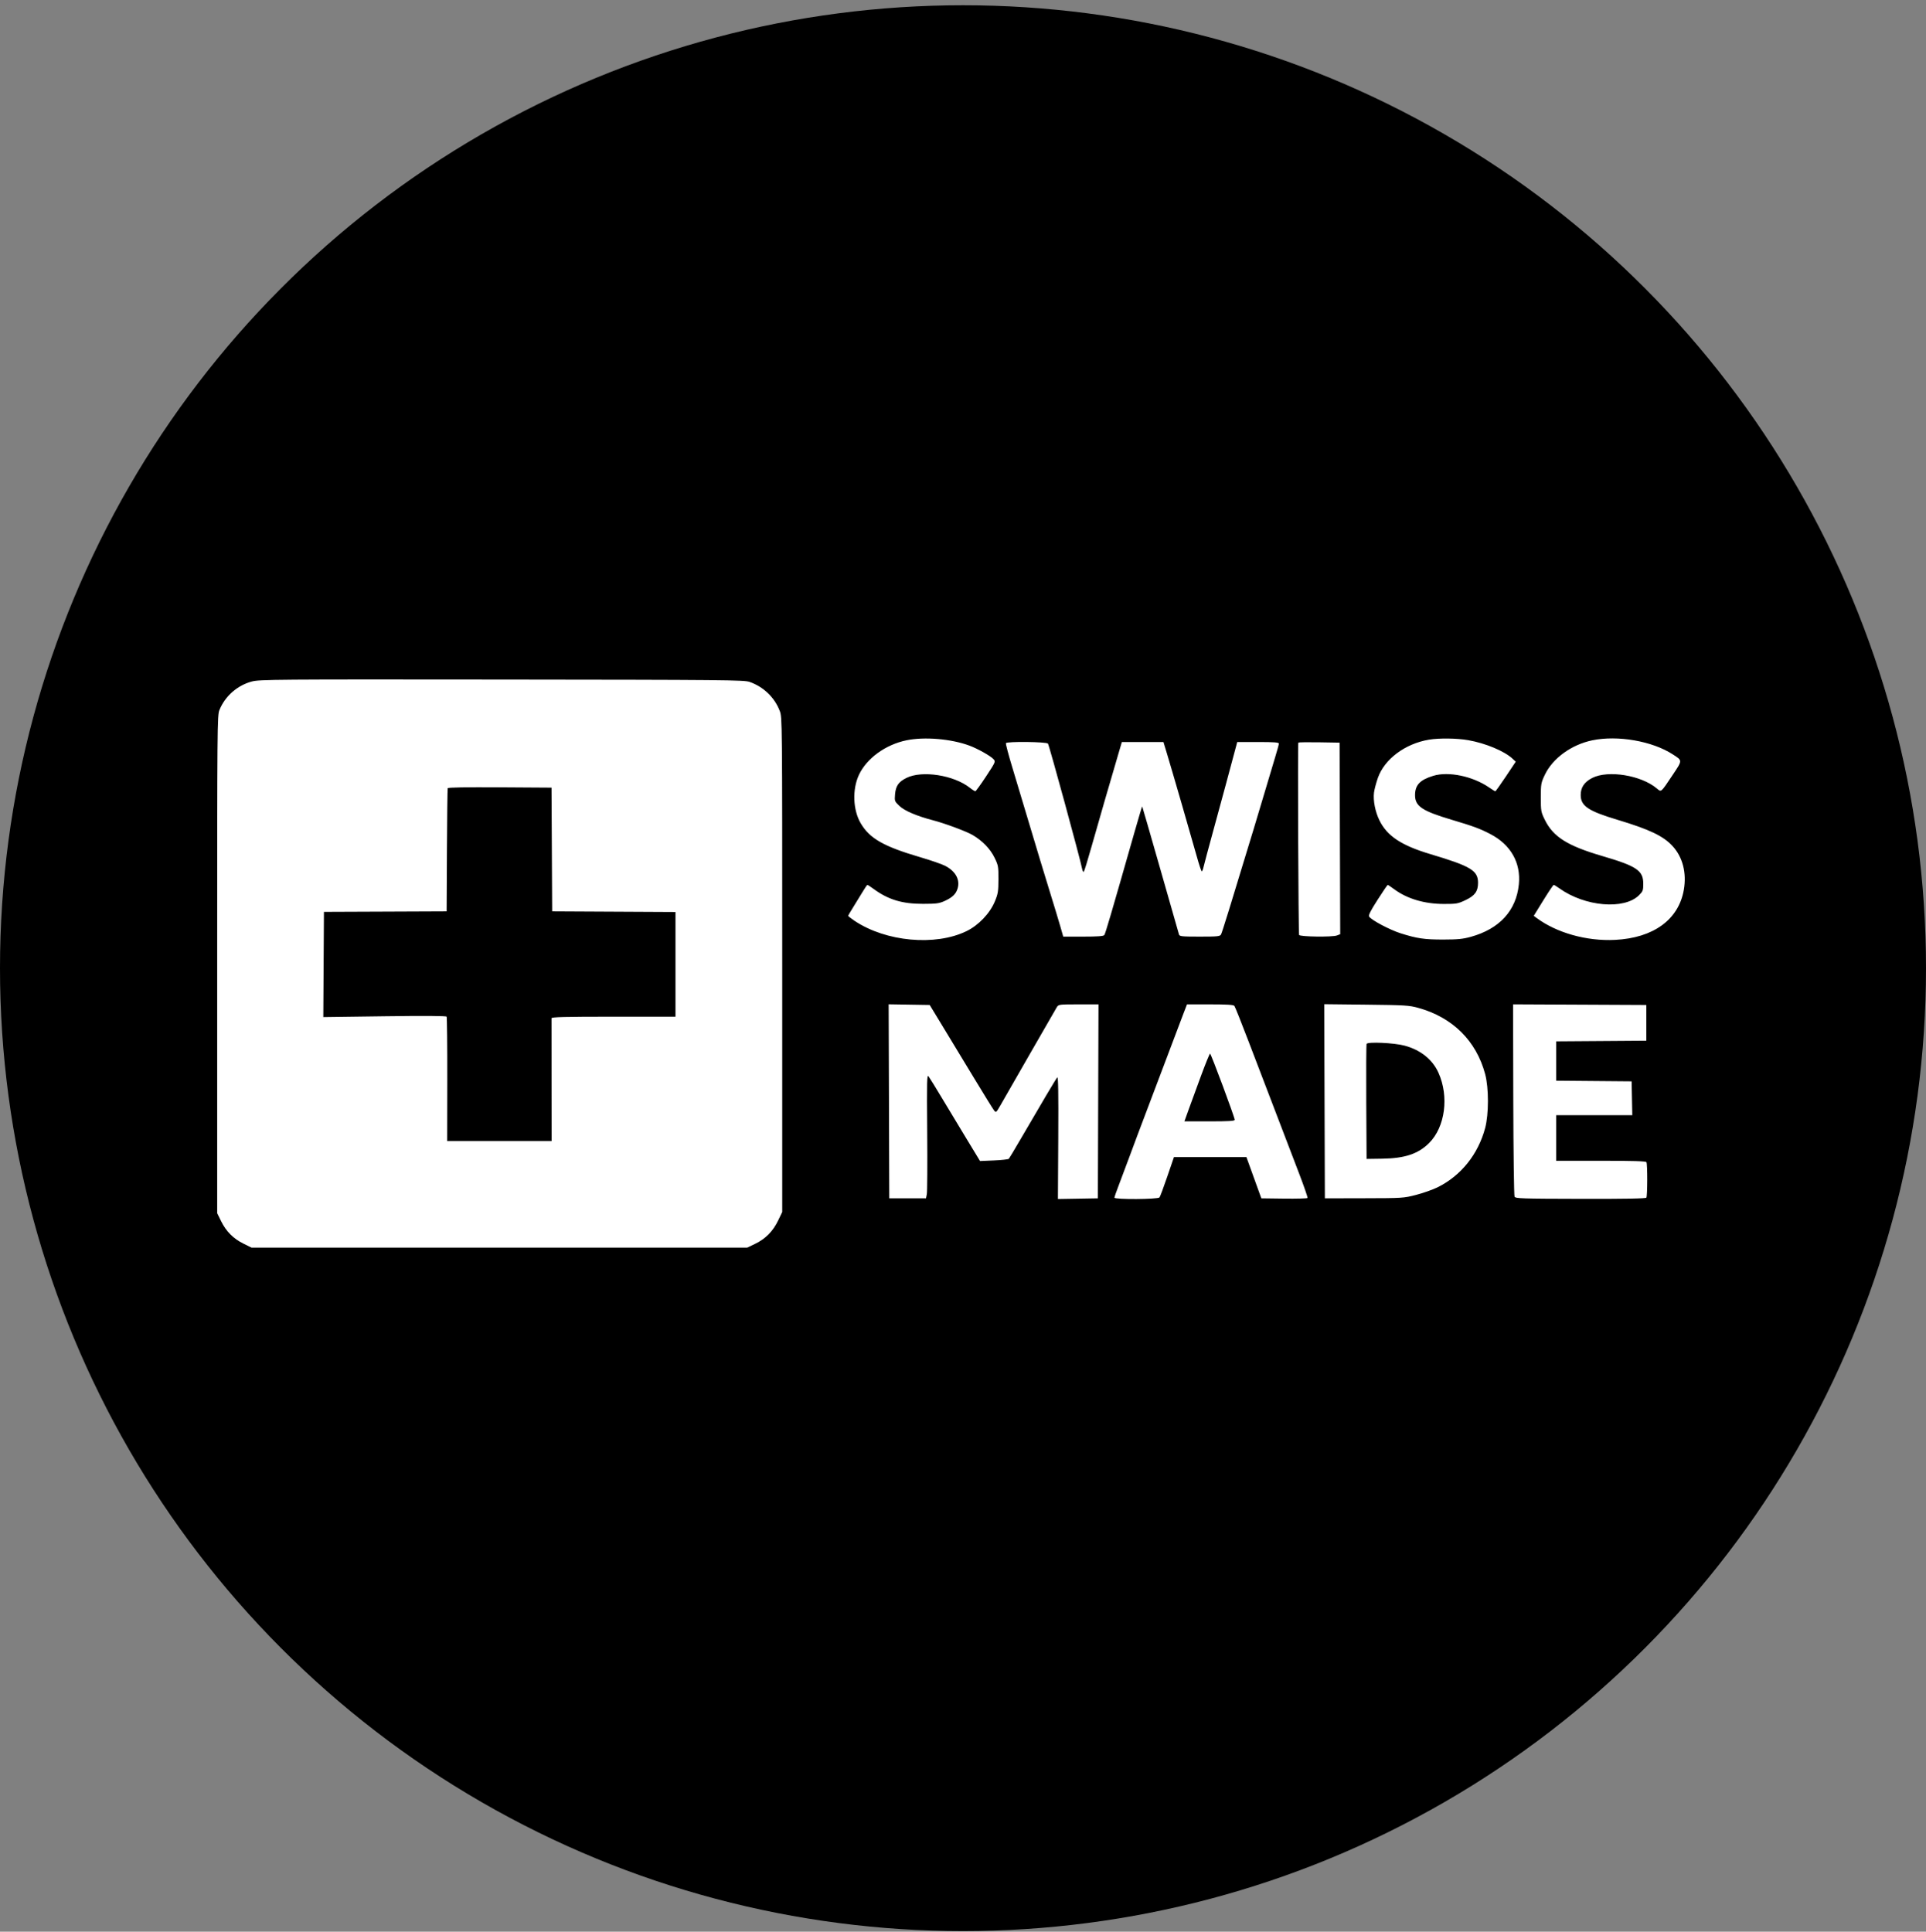
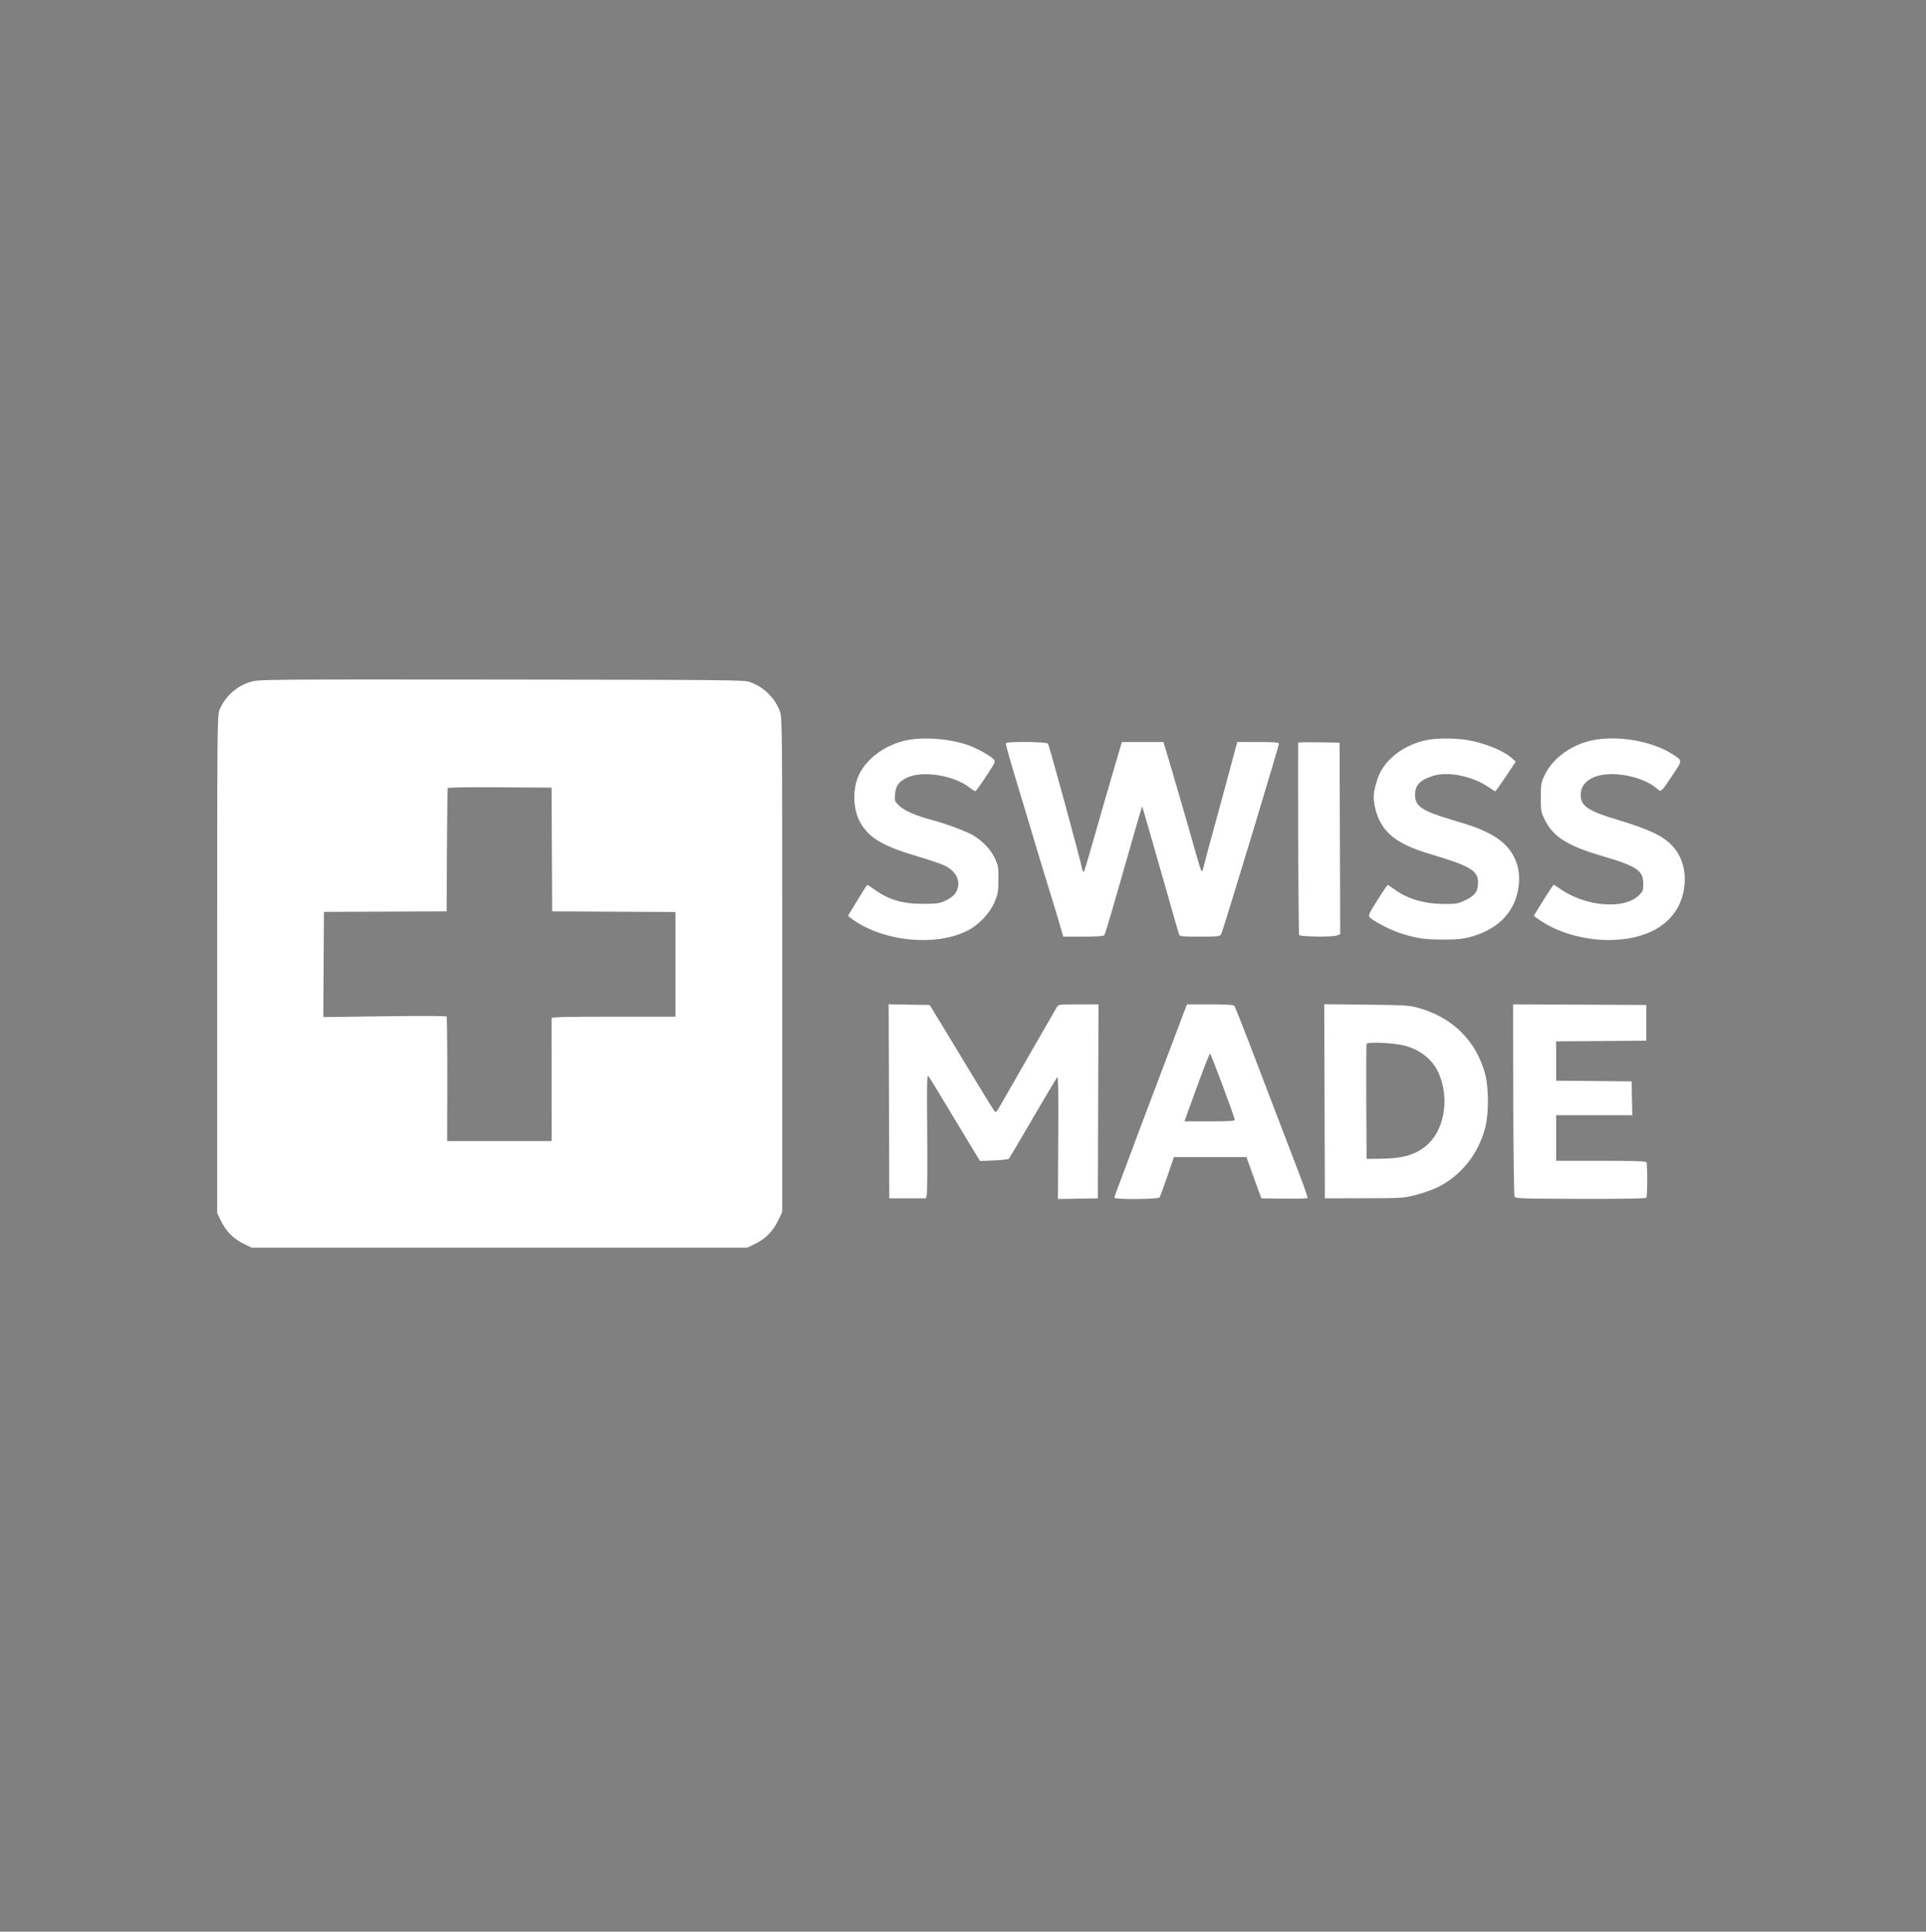
<svg xmlns="http://www.w3.org/2000/svg" fill="none" viewBox="0 0 330 331" height="331" width="330">
  <rect x="0" y="0" width="330" height="331" fill="#808080" stroke="none" />
-   <circle fill="black" r="165" cy="165.9" cx="165" />
  <path fill="white" d="M43.16 116.777C40.676 117.431 38.57 119.281 37.599 121.665C37.229 122.571 37.213 124.379 37.213 165.247V207.883L37.884 209.25C38.744 211.002 39.982 212.247 41.714 213.103L43.091 213.784H85.563H128.034L129.401 213.124C131.166 212.272 132.435 210.984 133.319 209.146L134.026 207.675V165.309C134.026 123.353 134.022 122.932 133.603 121.827C132.727 119.519 130.812 117.676 128.428 116.847C127.482 116.518 124.245 116.487 85.987 116.448C47.047 116.408 44.487 116.428 43.16 116.777ZM155.312 126.854C151.721 127.598 148.487 129.951 147.169 132.779C146.007 135.271 146.139 138.8 147.479 141.077C149.011 143.682 151.406 145.047 157.664 146.883C159.443 147.405 161.356 148.065 161.915 148.349C163.749 149.282 164.557 150.785 164.051 152.324C163.75 153.241 163.151 153.8 161.829 154.4C160.92 154.812 160.423 154.877 158.15 154.88C154.596 154.885 152.208 154.167 149.712 152.342C149.176 151.95 148.687 151.63 148.624 151.63C148.561 151.63 148.215 152.129 147.854 152.738C147.493 153.347 146.779 154.511 146.267 155.323C145.756 156.136 145.335 156.858 145.331 156.929C145.328 157 145.828 157.392 146.442 157.801C151.798 161.372 160.228 162.151 165.574 159.57C167.651 158.567 169.597 156.531 170.457 154.461C170.997 153.16 171.063 152.749 171.071 150.676C171.079 148.465 171.045 148.28 170.39 146.943C169.651 145.438 168.326 144.071 166.647 143.083C165.591 142.462 161.885 141.084 159.839 140.552C157.092 139.837 154.98 138.934 154.109 138.103C153.281 137.312 153.263 137.266 153.358 136.116C153.478 134.67 153.957 133.979 155.308 133.302C157.971 131.969 163.422 132.813 166.169 134.985C166.59 135.318 167.016 135.583 167.115 135.575C167.214 135.566 168.041 134.424 168.953 133.038C170.589 130.552 170.607 130.511 170.22 130.083C169.719 129.527 167.511 128.286 166.086 127.759C162.943 126.597 158.395 126.216 155.312 126.854ZM244.834 126.747C240.747 127.432 237.208 130.084 236.082 133.303C235.785 134.155 235.488 135.279 235.422 135.801C235.252 137.168 235.625 139.087 236.35 140.566C237.669 143.257 240.108 144.874 245.091 146.361C252.015 148.428 253.248 149.172 253.245 151.277C253.243 152.733 252.708 153.474 251.112 154.233C249.798 154.858 249.558 154.901 247.395 154.898C244.085 154.894 241.12 154.019 238.92 152.398C238.347 151.976 237.832 151.63 237.775 151.63C237.718 151.63 236.935 152.781 236.034 154.189C234.774 156.156 234.444 156.824 234.603 157.079C234.969 157.66 238.144 159.343 239.961 159.918C242.792 160.815 244.06 161.001 247.29 160.997C249.762 160.993 250.651 160.905 251.997 160.533C256.919 159.171 259.785 156.046 260.238 151.548C260.611 147.855 258.865 144.758 255.384 142.936C253.595 142 252.464 141.581 248.679 140.454C243.669 138.962 242.454 138.143 242.455 136.26C242.456 134.523 243.292 133.634 245.577 132.938C248.196 132.14 252.355 133.01 255.152 134.942C255.668 135.299 256.142 135.59 256.206 135.59C256.269 135.59 257.083 134.449 258.014 133.054L259.707 130.517L259.151 130.001C257.749 128.696 254.523 127.349 251.553 126.83C249.617 126.491 246.586 126.453 244.834 126.747ZM272.833 126.854C269.247 127.597 266.02 129.944 264.681 132.783C264.04 134.141 264.003 134.349 264.003 136.65C264.003 138.964 264.036 139.148 264.683 140.468C266.119 143.396 268.548 144.93 274.521 146.681C280.443 148.417 281.558 149.169 281.558 151.428C281.558 152.561 281.494 152.735 280.841 153.39C278.306 155.935 271.552 155.356 267.178 152.218C266.727 151.895 266.292 151.63 266.211 151.63C266.13 151.63 265.328 152.823 264.428 154.281L262.792 156.933L263.27 157.289C266.719 159.856 271.877 161.3 276.723 161.055C283.305 160.723 287.615 157.584 288.507 152.474C289.013 149.579 288.318 146.873 286.584 144.985C284.987 143.246 282.613 142.116 277.056 140.449C272.122 138.969 270.836 138.096 270.836 136.226C270.836 134.917 271.474 133.981 272.833 133.295C275.551 131.923 281.21 132.848 283.877 135.101C284.665 135.766 284.531 135.88 286.597 132.787C288.302 130.234 288.303 130.353 286.583 129.245C283.066 126.98 277.173 125.955 272.833 126.854ZM172.354 127.337C172.291 127.441 172.798 129.364 173.482 131.611C174.166 133.857 175.545 138.45 176.546 141.816C177.547 145.182 178.985 149.931 179.741 152.369C180.497 154.806 181.354 157.632 181.646 158.647L182.176 160.494H185.59C188.07 160.494 189.06 160.422 189.21 160.23C189.397 159.992 190.377 156.651 194.379 142.615C195.081 140.152 195.678 138.159 195.706 138.187C195.734 138.215 197.139 143.079 198.828 148.996C200.518 154.914 201.949 159.922 202.009 160.125C202.106 160.457 202.463 160.494 205.565 160.494C208.662 160.494 209.032 160.455 209.213 160.116C209.4 159.766 210.892 154.944 214.843 141.922C215.706 139.078 216.743 135.611 217.148 134.218C217.553 132.825 218.161 130.787 218.501 129.689C218.84 128.591 219.118 127.57 219.118 127.421C219.118 127.209 218.323 127.148 215.552 127.148H211.986L211.776 127.94C210.709 131.947 209.428 136.684 208.023 141.816C207.101 145.182 206.28 148.245 206.199 148.622C206.117 149 205.987 149.308 205.909 149.308C205.832 149.307 205.458 148.191 205.078 146.828C204.202 143.679 200.791 131.917 199.968 129.206L199.344 127.148H195.782H192.22L191.798 128.573C190.467 133.07 188.019 141.526 187.018 145.087C186.381 147.351 185.787 149.281 185.697 149.377C185.607 149.473 185.473 149.228 185.399 148.833C185.099 147.226 179.761 127.667 179.555 127.418C179.292 127.1 172.547 127.024 172.354 127.337ZM222.454 127.246C222.334 127.367 222.463 159.827 222.585 160.209C222.686 160.524 228.277 160.599 229.069 160.296L229.632 160.081L229.579 143.667L229.525 127.254L226.043 127.196C224.128 127.164 222.513 127.187 222.454 127.246ZM76.71 135.063C76.667 135.179 76.608 139.975 76.579 145.721L76.527 156.167L66.015 156.211L55.503 156.254L55.449 165.267L55.394 174.281L65.895 174.14C72.777 174.048 76.441 174.072 76.525 174.209C76.596 174.325 76.647 179.168 76.638 184.973L76.621 195.528H85.567H94.513L94.502 185.134C94.496 179.417 94.493 174.621 94.496 174.476C94.501 174.268 96.769 174.212 105.119 174.212H115.736V165.244V156.277L105.171 156.222L94.607 156.167L94.553 145.567L94.498 134.966L85.643 134.909C79.88 134.872 76.761 134.925 76.71 135.063ZM152.315 188.717L152.368 205.342H155.514H158.659L158.803 204.631C158.883 204.24 158.912 199.443 158.867 193.973C158.795 185.039 158.82 184.069 159.106 184.448C159.282 184.68 160.308 186.342 161.385 188.141C162.463 189.94 164.373 193.108 165.631 195.181L167.918 198.949L170.303 198.847C171.614 198.792 172.761 198.663 172.852 198.562C172.942 198.46 173.816 197 174.795 195.317C178.485 188.97 180.923 184.861 181.148 184.614C181.318 184.426 181.365 187.183 181.323 194.907L181.264 205.458L184.686 205.4L188.108 205.342L188.162 188.722L188.216 172.102H184.797C181.479 172.102 181.368 172.116 181.079 172.576C180.915 172.838 178.823 176.47 176.43 180.649C174.037 184.828 171.76 188.798 171.37 189.473C170.692 190.645 170.647 190.681 170.333 190.291C170.152 190.067 168.547 187.473 166.767 184.527C164.986 181.582 162.577 177.605 161.413 175.689L159.296 172.207L155.778 172.149L152.261 172.091L152.315 188.717ZM202.711 173.843C202.343 174.8 201.256 177.673 200.295 180.227C199.335 182.781 197.683 187.149 196.624 189.935C195.564 192.721 194.192 196.377 193.575 198.06C192.957 199.744 192.113 201.996 191.699 203.065C191.285 204.134 190.947 205.108 190.947 205.228C190.947 205.567 198.404 205.524 198.668 205.183C198.78 205.038 199.383 203.424 200.007 201.597L201.143 198.274L207.352 198.273L213.561 198.272L214.839 201.807L216.117 205.342L220.024 205.392C222.174 205.419 223.977 205.369 224.032 205.28C224.087 205.191 223.441 203.316 222.598 201.114C218.806 191.216 215.969 183.801 213.922 178.433C212.704 175.241 211.613 172.511 211.498 172.365C211.343 172.171 210.245 172.102 207.334 172.102H203.381L202.711 173.843ZM226.948 188.707L227.002 205.342L233.729 205.327C240.329 205.313 240.499 205.302 242.655 204.744C243.864 204.431 245.519 203.844 246.334 203.44C250.326 201.458 253.259 197.8 254.462 193.3C255.098 190.921 255.1 186.423 254.465 184.052C252.937 178.337 248.867 174.312 242.98 172.694C241.435 172.27 240.71 172.225 234.096 172.152L226.894 172.072L226.948 188.707ZM259.285 188.403C259.305 197.371 259.404 204.865 259.504 205.057C259.67 205.374 260.695 205.408 270.818 205.429C278.588 205.445 281.993 205.383 282.091 205.223C282.28 204.917 282.29 199.451 282.102 199.146C281.995 198.972 279.813 198.905 274.292 198.905H266.631V195V191.096H273.154H279.678L279.619 188.194L279.561 185.292L273.096 185.236L266.631 185.18V181.809V178.438L274.357 178.383L282.084 178.327V175.267V172.207L270.666 172.152L259.248 172.098L259.285 188.403ZM234.153 178.876C234.091 179.039 234.065 183.54 234.095 188.88L234.15 198.588L236.84 198.548C240.72 198.489 243.017 197.718 244.877 195.85C247.618 193.099 248.303 187.886 246.46 183.806C245.434 181.534 243.386 179.9 240.651 179.17C238.856 178.69 234.303 178.484 234.153 178.876ZM205.802 184.29C205.04 186.35 204.083 188.962 203.677 190.093L202.938 192.151H207.244C210.545 192.151 211.551 192.09 211.555 191.887C211.564 191.48 207.491 180.543 207.33 180.543C207.253 180.543 206.565 182.229 205.802 184.29Z" clip-rule="evenodd" fill-rule="evenodd" />
</svg>